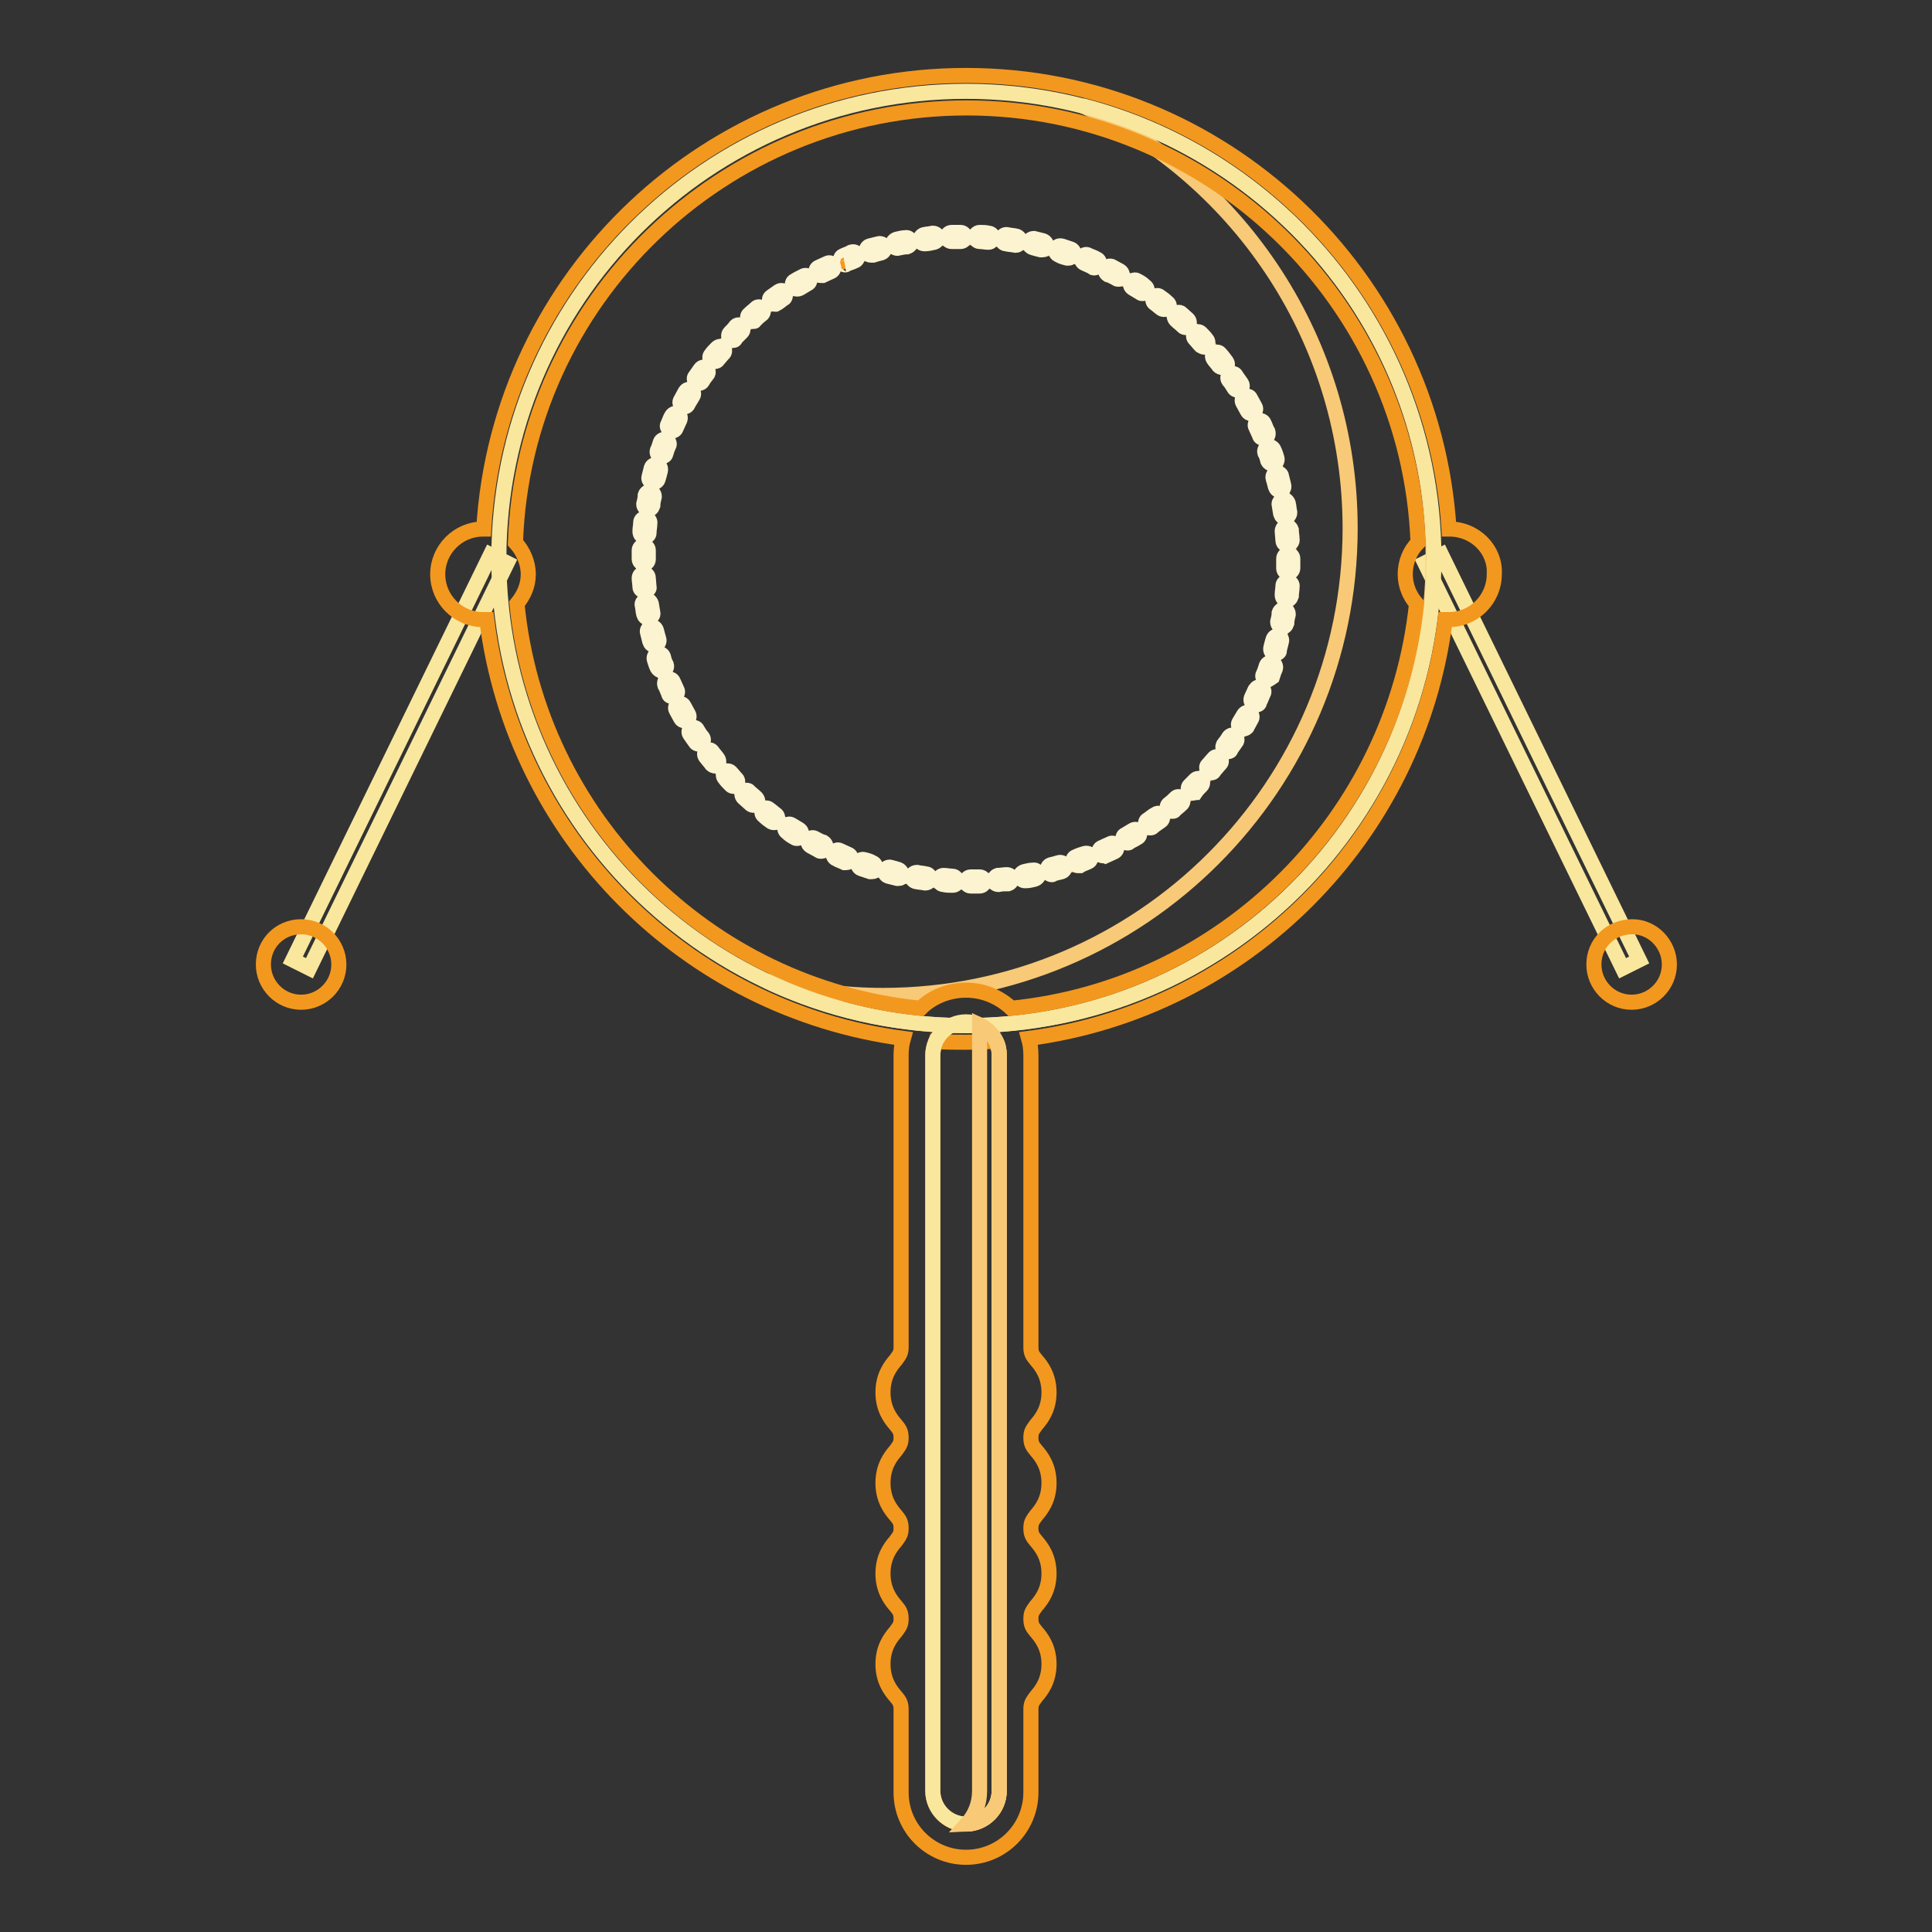
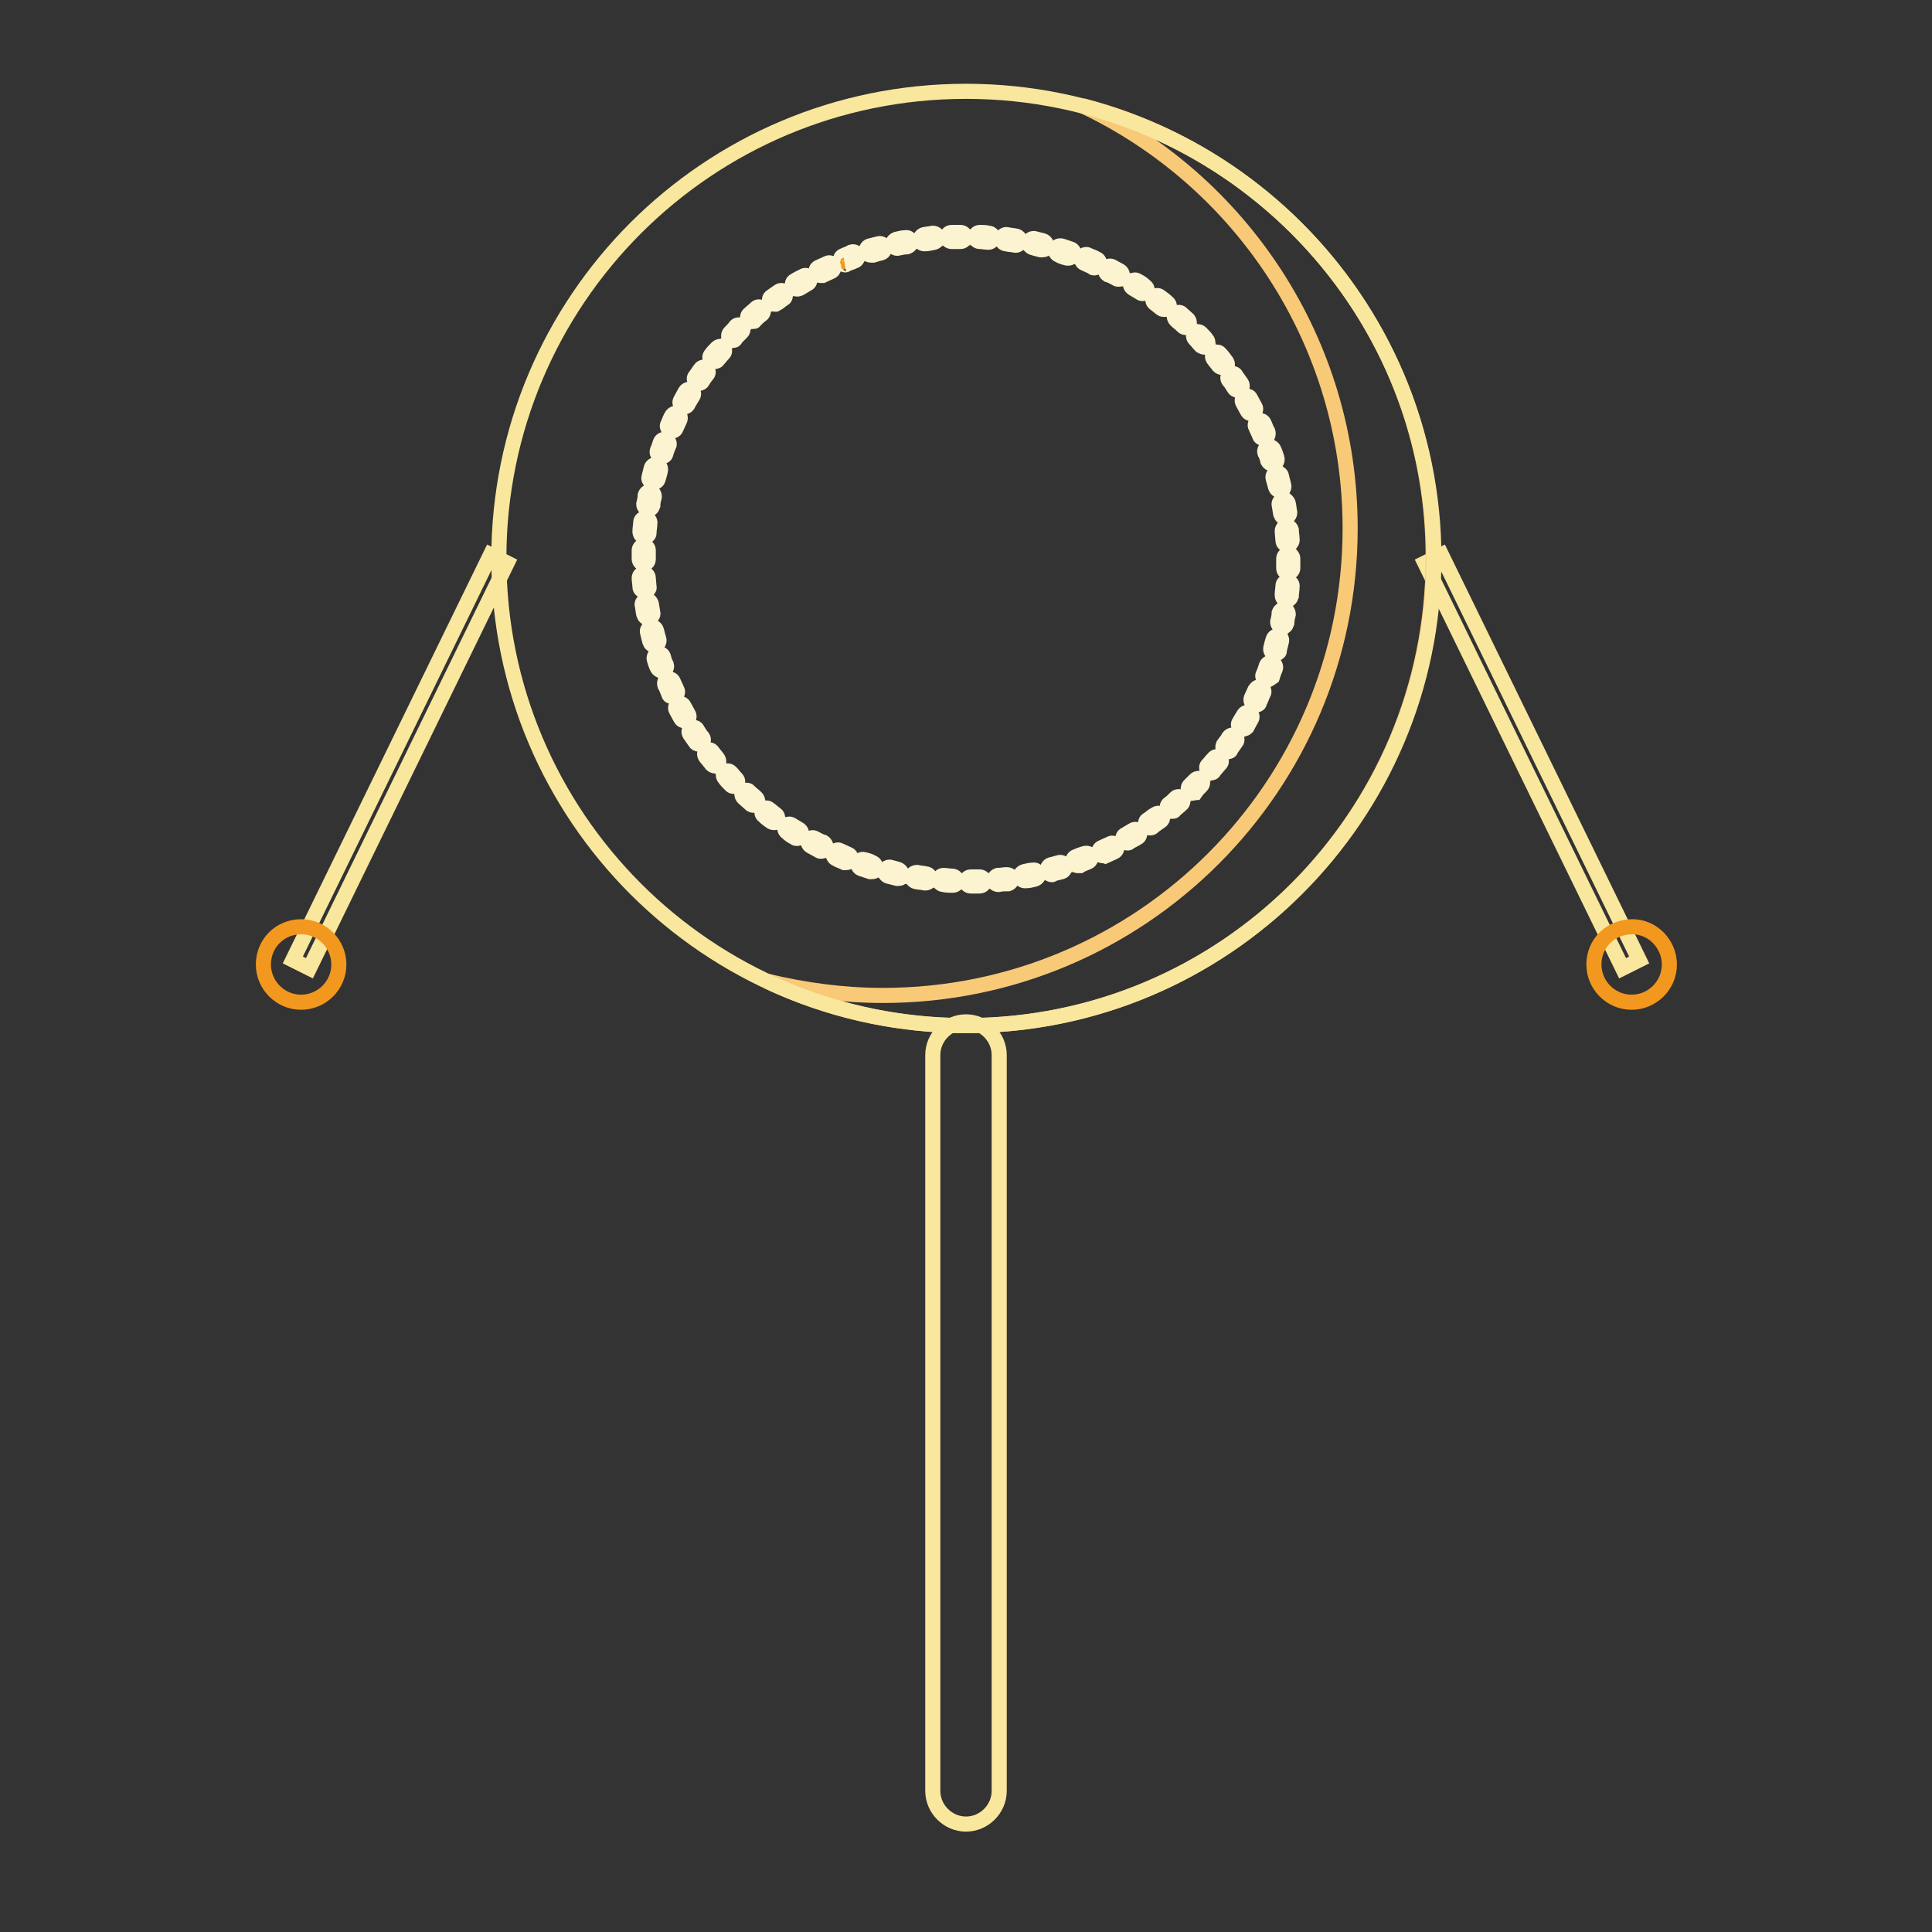
<svg xmlns="http://www.w3.org/2000/svg" version="1.1" x="0px" y="0px" viewBox="0 0 256 256" enable-background="new 0 0 256 256" xml:space="preserve">
  <rect x="0" y="0" width="256" height="256" fill="#333333" stroke="none" />
  <g>
    <path stroke-width="2" fill-opacity="0" stroke="#f9e79e" d="M191,73.5l26.2,53.7l-2.2,1.1l-26.2-53.7L191,73.5z M65,73.5l2.2,1.1L41,128.3l-2.2-1.1L65,73.5z" />
    <path stroke-width="2" fill-opacity="0" stroke="#f8c977" d="M143.4,14c21,9.9,35.5,31.3,35.5,56c0,34.2-27.7,61.9-61.9,61.9c-5.3,0-10.4-0.7-15.4-1.9 c8,3.8,17,5.9,26.4,5.9c34.2,0,61.9-27.7,61.9-61.9C190,45.1,170.1,20.9,143.4,14L143.4,14z" />
    <path stroke-width="2" fill-opacity="0" stroke="#f9e79e" d="M128,12.1c-34.2,0-61.9,27.7-61.9,61.9c0,34.2,27.7,61.9,61.9,61.9c34.2,0,62-27.7,62-61.9 C190,39.9,162.2,12.1,128,12.1L128,12.1z M128,116.8c-23.6,0-42.7-19.1-42.7-42.7c0-23.6,19.1-42.7,42.7-42.7s42.7,19.1,42.7,42.7 C170.7,97.7,151.6,116.8,128,116.8z" />
    <path stroke-width="2" fill-opacity="0" stroke="#f3981e" d="M85.3,74.1c0,23.6,19.1,42.7,42.7,42.8c23.6,0,42.7-19.1,42.8-42.7c0,0,0,0,0,0c0-23.6-19.1-42.7-42.7-42.7 C104.4,31.3,85.3,50.5,85.3,74.1L85.3,74.1z" />
    <path stroke-width="2" fill-opacity="0" stroke="#fcf3d0" d="M128.6,117.4c-0.3,0-0.6-0.3-0.6-0.6c0-0.3,0.3-0.6,0.6-0.6c0.4,0,0.8,0,1.2,0c0.3,0,0.6,0.2,0.6,0.6 c0,0.3-0.2,0.6-0.6,0.6C129.5,117.4,129.1,117.4,128.6,117.4z M126.2,117.3C126.2,117.3,126.2,117.3,126.2,117.3 c-0.4,0-0.8,0-1.2-0.1c-0.3,0-0.6-0.3-0.6-0.6c0-0.3,0.3-0.6,0.6-0.6c0.4,0,0.8,0.1,1.2,0.1c0.3,0,0.6,0.3,0.6,0.6 C126.8,117.1,126.6,117.3,126.2,117.3z M132.3,117.2c-0.3,0-0.6-0.2-0.6-0.5c0-0.3,0.2-0.6,0.5-0.7c0.4,0,0.8-0.1,1.2-0.1 c0.3,0,0.6,0.2,0.7,0.5c0,0.3-0.2,0.6-0.5,0.7C133.1,117.1,132.7,117.1,132.3,117.2L132.3,117.2L132.3,117.2z M122.6,117L122.6,117 c-0.5-0.1-0.9-0.1-1.3-0.2c-0.3-0.1-0.5-0.4-0.5-0.7c0.1-0.3,0.4-0.5,0.7-0.5c0.4,0.1,0.8,0.1,1.2,0.2c0.3,0,0.6,0.3,0.5,0.7 C123.2,116.8,122.9,117,122.6,117z M135.8,116.7c-0.3,0-0.5-0.2-0.6-0.5c-0.1-0.3,0.2-0.6,0.5-0.7c0.4-0.1,0.8-0.2,1.2-0.2 c0.3-0.1,0.6,0.2,0.7,0.5c0.1,0.3-0.2,0.6-0.5,0.7c-0.4,0.1-0.8,0.2-1.2,0.2H135.8z M119,116.4h-0.1c-0.4-0.1-0.8-0.2-1.2-0.3 c-0.3-0.1-0.5-0.4-0.5-0.7c0.1-0.3,0.4-0.5,0.7-0.5c0.4,0.1,0.8,0.2,1.1,0.3c0.3,0.1,0.5,0.4,0.5,0.7 C119.6,116.3,119.3,116.4,119,116.4z M139.4,115.9c-0.3,0-0.5-0.2-0.6-0.5c-0.1-0.3,0.1-0.7,0.4-0.8c0.4-0.1,0.8-0.2,1.1-0.3 c0.3-0.1,0.7,0.1,0.8,0.4c0.1,0.3-0.1,0.7-0.4,0.8c-0.4,0.1-0.8,0.2-1.2,0.3C139.5,115.9,139.4,115.9,139.4,115.9z M115.5,115.5 c-0.1,0-0.1,0-0.2,0l-1.2-0.4c-0.3-0.1-0.5-0.5-0.4-0.8c0.1-0.3,0.5-0.5,0.8-0.4c0.4,0.1,0.8,0.2,1.1,0.4c0.3,0.1,0.5,0.4,0.4,0.8 C116,115.4,115.8,115.5,115.5,115.5z M142.8,114.7c-0.2,0-0.5-0.2-0.6-0.4c-0.1-0.3,0-0.7,0.4-0.8c0.4-0.2,0.8-0.3,1.1-0.4 c0.3-0.1,0.7,0,0.8,0.3c0.1,0.3,0,0.7-0.3,0.8c-0.4,0.2-0.8,0.3-1.1,0.5C143,114.7,142.9,114.7,142.8,114.7z M112.1,114.3 c-0.1,0-0.2,0-0.2,0c-0.4-0.2-0.8-0.3-1.1-0.5c-0.3-0.1-0.5-0.5-0.3-0.8c0.1-0.3,0.5-0.5,0.8-0.3l1.1,0.5c0.3,0.1,0.5,0.5,0.3,0.8 C112.6,114.2,112.3,114.3,112.1,114.3z M146.2,113.4c-0.2,0-0.5-0.1-0.5-0.3c-0.2-0.3,0-0.7,0.3-0.8c0.4-0.2,0.7-0.3,1.1-0.5 c0.3-0.2,0.7,0,0.8,0.3c0.2,0.3,0,0.7-0.3,0.8l-1.1,0.5C146.3,113.3,146.3,113.4,146.2,113.4L146.2,113.4z M108.8,112.8 c-0.1,0-0.2,0-0.3-0.1c-0.4-0.2-0.7-0.4-1.1-0.6c-0.3-0.2-0.4-0.5-0.2-0.8c0.2-0.3,0.5-0.4,0.8-0.2c0.4,0.2,0.7,0.4,1.1,0.5 c0.3,0.2,0.4,0.5,0.3,0.8C109.2,112.7,109,112.8,108.8,112.8z M149.4,111.7c-0.2,0-0.4-0.1-0.5-0.3c-0.2-0.3-0.1-0.7,0.2-0.8 c0.3-0.2,0.7-0.4,1-0.6c0.3-0.2,0.7-0.1,0.8,0.2c0.2,0.3,0.1,0.7-0.2,0.8c-0.3,0.2-0.7,0.4-1.1,0.6 C149.6,111.7,149.5,111.7,149.4,111.7z M105.6,111.1c-0.1,0-0.2,0-0.3-0.1c-0.4-0.2-0.7-0.4-1-0.7c-0.3-0.2-0.4-0.5-0.2-0.8 c0.2-0.3,0.5-0.4,0.8-0.2l1,0.6c0.3,0.2,0.4,0.5,0.2,0.8C106,111,105.8,111.1,105.6,111.1z M152.4,109.7c-0.2,0-0.4-0.1-0.5-0.3 c-0.2-0.3-0.1-0.7,0.2-0.8c0.3-0.2,0.6-0.5,1-0.7c0.3-0.2,0.6-0.2,0.8,0.1c0.2,0.3,0.2,0.6-0.1,0.8l-1,0.7 C152.7,109.7,152.5,109.7,152.4,109.7z M102.6,109c-0.1,0-0.2,0-0.4-0.1c-0.3-0.2-0.7-0.5-1-0.8c-0.3-0.2-0.3-0.6-0.1-0.8 c0.2-0.3,0.6-0.3,0.8-0.1c0.3,0.2,0.6,0.5,0.9,0.7c0.3,0.2,0.3,0.6,0.1,0.8C103,108.9,102.8,109,102.6,109z M155.3,107.5 c-0.2,0-0.3-0.1-0.5-0.2c-0.2-0.2-0.2-0.6,0.1-0.8c0.3-0.2,0.6-0.5,0.9-0.8c0.2-0.2,0.6-0.2,0.8,0.1c0.2,0.2,0.2,0.6-0.1,0.8 c-0.3,0.3-0.6,0.5-0.9,0.8C155.6,107.5,155.4,107.5,155.3,107.5z M99.8,106.7c-0.2,0-0.3-0.1-0.4-0.2l-0.9-0.8 c-0.2-0.2-0.3-0.6,0-0.8c0.2-0.2,0.6-0.3,0.8,0c0.3,0.3,0.6,0.5,0.9,0.8c0.2,0.2,0.3,0.6,0.1,0.8C100.1,106.7,100,106.7,99.8,106.7 z M158,105.1c-0.2,0-0.3-0.1-0.4-0.2c-0.2-0.2-0.2-0.6,0-0.8l0.8-0.8c0.2-0.2,0.6-0.2,0.8,0c0.2,0.2,0.2,0.6,0,0.8 c-0.3,0.3-0.6,0.6-0.8,0.9C158.3,105,158.2,105.1,158,105.1L158,105.1z M97.2,104.2c-0.2,0-0.3-0.1-0.4-0.2 c-0.3-0.3-0.6-0.6-0.8-0.9c-0.2-0.2-0.2-0.6,0-0.8c0.2-0.2,0.6-0.2,0.8,0c0.3,0.3,0.5,0.6,0.8,0.9c0.2,0.2,0.2,0.6,0,0.8 C97.5,104.2,97.3,104.2,97.2,104.2z M160.5,102.4c-0.2,0-0.3-0.1-0.4-0.2c-0.2-0.2-0.3-0.6-0.1-0.8c0.3-0.3,0.5-0.6,0.8-0.9 c0.2-0.3,0.6-0.3,0.8-0.1c0.3,0.2,0.3,0.6,0.1,0.8c-0.3,0.3-0.5,0.6-0.8,0.9C160.8,102.4,160.6,102.4,160.5,102.4L160.5,102.4z  M94.8,101.5c-0.2,0-0.4-0.1-0.5-0.2c-0.2-0.3-0.5-0.6-0.8-1c-0.2-0.3-0.2-0.6,0.1-0.8c0.3-0.2,0.6-0.2,0.8,0.1 c0.2,0.3,0.5,0.6,0.7,0.9c0.2,0.3,0.2,0.6-0.1,0.8C95,101.5,94.9,101.5,94.8,101.5z M162.7,99.6c-0.1,0-0.2,0-0.4-0.1 c-0.3-0.2-0.3-0.6-0.2-0.8c0.2-0.3,0.5-0.6,0.7-1c0.2-0.3,0.6-0.4,0.8-0.2c0.3,0.2,0.4,0.6,0.2,0.8c-0.2,0.3-0.5,0.7-0.7,1 C163.1,99.5,162.9,99.6,162.7,99.6z M92.6,98.6c-0.2,0-0.4-0.1-0.5-0.3c-0.2-0.3-0.5-0.7-0.7-1c-0.2-0.3-0.1-0.7,0.2-0.8 c0.3-0.2,0.7-0.1,0.8,0.2c0.2,0.3,0.4,0.7,0.7,1c0.2,0.3,0.1,0.7-0.2,0.8C92.9,98.6,92.7,98.6,92.6,98.6z M164.7,96.6 c-0.1,0-0.2,0-0.3-0.1c-0.3-0.2-0.4-0.5-0.2-0.8c0.2-0.3,0.4-0.7,0.6-1c0.2-0.3,0.5-0.4,0.8-0.2c0.3,0.2,0.4,0.5,0.2,0.8 c-0.2,0.4-0.4,0.7-0.6,1.1C165.1,96.5,164.9,96.6,164.7,96.6L164.7,96.6z M90.7,95.5c-0.2,0-0.4-0.1-0.5-0.3 c-0.2-0.4-0.4-0.7-0.6-1.1c-0.2-0.3,0-0.7,0.2-0.8c0.3-0.2,0.7,0,0.8,0.2c0.2,0.4,0.4,0.7,0.6,1.1c0.2,0.3,0.1,0.7-0.2,0.8 C90.9,95.5,90.8,95.5,90.7,95.5z M166.4,93.4c-0.1,0-0.2,0-0.3-0.1c-0.3-0.2-0.4-0.5-0.3-0.8c0.2-0.4,0.3-0.7,0.5-1.1 c0.2-0.3,0.5-0.5,0.8-0.3c0.3,0.2,0.5,0.5,0.3,0.8c-0.2,0.4-0.3,0.8-0.5,1.1C166.9,93.3,166.7,93.4,166.4,93.4L166.4,93.4z  M89.1,92.3c-0.2,0-0.5-0.1-0.5-0.4c-0.2-0.4-0.3-0.8-0.5-1.1c-0.1-0.3,0-0.7,0.3-0.8c0.3-0.1,0.7,0,0.8,0.3 c0.2,0.4,0.3,0.7,0.5,1.1c0.2,0.3,0,0.7-0.3,0.8C89.3,92.3,89.2,92.3,89.1,92.3z M167.9,90.1c-0.1,0-0.2,0-0.2,0 c-0.3-0.1-0.5-0.5-0.3-0.8c0.2-0.4,0.3-0.8,0.4-1.1c0.1-0.3,0.5-0.5,0.8-0.4c0.3,0.1,0.5,0.5,0.4,0.8c-0.2,0.4-0.3,0.8-0.4,1.1 C168.3,89.9,168.1,90.1,167.9,90.1z M87.7,88.9c-0.2,0-0.5-0.2-0.6-0.4c-0.2-0.4-0.3-0.8-0.4-1.1c-0.1-0.3,0.1-0.7,0.4-0.8 c0.3-0.1,0.7,0.1,0.8,0.4c0.1,0.4,0.2,0.8,0.4,1.1c0.1,0.3-0.1,0.7-0.4,0.8H87.7z M169,86.6c-0.1,0-0.1,0-0.2,0 c-0.3-0.1-0.5-0.4-0.4-0.8c0.1-0.4,0.2-0.8,0.3-1.1c0.1-0.3,0.4-0.5,0.7-0.4c0.3,0.1,0.5,0.4,0.4,0.7c-0.1,0.4-0.2,0.8-0.3,1.2 C169.6,86.4,169.3,86.6,169,86.6L169,86.6z M86.7,85.5c-0.3,0-0.5-0.2-0.6-0.5c-0.1-0.4-0.2-0.8-0.3-1.2c-0.1-0.3,0.1-0.6,0.5-0.7 c0.3-0.1,0.6,0.1,0.7,0.5c0.1,0.4,0.2,0.8,0.3,1.1c0.1,0.3-0.1,0.7-0.4,0.7C86.8,85.5,86.7,85.5,86.7,85.5z M169.9,83.1h-0.1 c-0.3-0.1-0.5-0.4-0.5-0.7c0.1-0.4,0.2-0.8,0.2-1.2c0.1-0.3,0.4-0.5,0.7-0.5c0.3,0.1,0.5,0.4,0.5,0.7c-0.1,0.4-0.2,0.8-0.2,1.2 C170.4,82.9,170.2,83.1,169.9,83.1L169.9,83.1z M85.9,81.9c-0.3,0-0.5-0.2-0.6-0.5c-0.1-0.4-0.1-0.8-0.2-1.2 c-0.1-0.3,0.2-0.6,0.5-0.7c0.3-0.1,0.6,0.2,0.7,0.5l0.2,1.2c0.1,0.3-0.2,0.6-0.5,0.7C86,81.9,85.9,81.9,85.9,81.9z M170.5,79.5 L170.5,79.5c-0.4,0-0.6-0.3-0.6-0.7c0-0.4,0.1-0.8,0.1-1.2c0-0.3,0.3-0.6,0.7-0.5c0.3,0,0.6,0.3,0.5,0.7c0,0.4-0.1,0.8-0.1,1.2 C171,79.3,170.8,79.5,170.5,79.5z M85.4,78.3c-0.3,0-0.6-0.2-0.6-0.5c0-0.4-0.1-0.8-0.1-1.2c0-0.3,0.2-0.6,0.6-0.6 c0.3,0,0.6,0.2,0.6,0.6l0.1,1.2C86.1,78,85.8,78.3,85.4,78.3C85.5,78.3,85.4,78.3,85.4,78.3z M170.7,75.9c-0.4,0-0.6-0.3-0.6-0.6 c0-0.4,0-0.8,0-1.2V74c0-0.3,0.3-0.6,0.6-0.6c0.3,0,0.6,0.3,0.6,0.6v0.1c0,0.4,0,0.8,0,1.2C171.3,75.6,171,75.9,170.7,75.9z  M85.3,74.7c-0.3,0-0.6-0.3-0.6-0.6v0c0-0.4,0-0.8,0-1.2c0-0.3,0.3-0.6,0.6-0.6c0.3,0,0.6,0.3,0.6,0.6c0,0.4,0,0.8,0,1.1v0.1 C85.9,74.5,85.6,74.7,85.3,74.7z M170.6,72.2c-0.3,0-0.6-0.2-0.6-0.6l-0.1-1.2c0-0.3,0.2-0.6,0.5-0.7c0.3,0,0.6,0.2,0.7,0.5 c0,0.4,0.1,0.8,0.1,1.2C171.3,71.8,171,72.1,170.6,72.2C170.7,72.2,170.7,72.2,170.6,72.2z M85.4,71.1L85.4,71.1 c-0.4,0-0.6-0.3-0.6-0.7c0-0.4,0.1-0.8,0.1-1.2c0-0.3,0.3-0.6,0.7-0.5c0.3,0,0.6,0.3,0.5,0.7c0,0.4-0.1,0.8-0.1,1.2 C86,70.9,85.8,71.1,85.4,71.1z M170.3,68.6c-0.3,0-0.5-0.2-0.6-0.5l-0.2-1.2c-0.1-0.3,0.2-0.6,0.5-0.7c0.3-0.1,0.6,0.2,0.7,0.5 c0.1,0.4,0.1,0.8,0.2,1.2C170.9,68.2,170.7,68.5,170.3,68.6L170.3,68.6L170.3,68.6z M85.9,67.5L85.9,67.5c-0.4-0.1-0.6-0.4-0.6-0.7 c0.1-0.4,0.2-0.8,0.2-1.2c0.1-0.3,0.4-0.5,0.7-0.5c0.3,0.1,0.5,0.4,0.5,0.7c-0.1,0.4-0.2,0.8-0.2,1.2 C86.4,67.3,86.2,67.5,85.9,67.5z M169.6,65c-0.3,0-0.5-0.2-0.6-0.5c-0.1-0.4-0.2-0.8-0.3-1.1c-0.1-0.3,0.1-0.7,0.4-0.7 c0.3-0.1,0.7,0.1,0.7,0.4c0.1,0.4,0.2,0.8,0.3,1.2c0.1,0.3-0.1,0.7-0.5,0.7H169.6z M86.6,63.9c-0.1,0-0.1,0-0.2,0 c-0.3-0.1-0.5-0.4-0.4-0.7c0.1-0.4,0.2-0.8,0.3-1.2c0.1-0.3,0.4-0.5,0.8-0.4c0.3,0.1,0.5,0.4,0.4,0.8c-0.1,0.4-0.2,0.8-0.3,1.1 C87.1,63.8,86.9,63.9,86.6,63.9z M168.6,61.5c-0.2,0-0.5-0.2-0.6-0.4c-0.1-0.4-0.2-0.8-0.4-1.1c-0.1-0.3,0.1-0.7,0.4-0.8 c0.3-0.1,0.7,0.1,0.8,0.4c0.2,0.4,0.3,0.8,0.4,1.1c0.1,0.3-0.1,0.7-0.4,0.8C168.8,61.5,168.7,61.5,168.6,61.5z M87.7,60.5 c-0.1,0-0.1,0-0.2,0c-0.3-0.1-0.5-0.5-0.4-0.8c0.2-0.4,0.3-0.8,0.4-1.1c0.1-0.3,0.5-0.5,0.8-0.3c0.3,0.1,0.5,0.5,0.3,0.8 c-0.2,0.4-0.3,0.8-0.4,1.1C88.2,60.3,88,60.5,87.7,60.5z M167.4,58.1c-0.2,0-0.5-0.2-0.5-0.4c-0.2-0.4-0.3-0.7-0.5-1.1 c-0.2-0.3,0-0.7,0.3-0.8c0.3-0.2,0.7,0,0.8,0.3c0.2,0.4,0.3,0.8,0.5,1.1c0.1,0.3,0,0.7-0.3,0.8C167.6,58.1,167.5,58.1,167.4,58.1z  M89,57.1c-0.1,0-0.2,0-0.2-0.1c-0.3-0.2-0.5-0.5-0.3-0.8c0.2-0.4,0.3-0.8,0.5-1.1c0.2-0.3,0.5-0.4,0.8-0.3 c0.3,0.2,0.4,0.5,0.3,0.8c-0.2,0.4-0.3,0.7-0.5,1.1C89.5,57,89.3,57.1,89,57.1z M165.8,54.8c-0.2,0-0.4-0.1-0.5-0.3 c-0.2-0.4-0.4-0.7-0.6-1.1c-0.2-0.3-0.1-0.7,0.2-0.8c0.3-0.2,0.7-0.1,0.8,0.2c0.2,0.4,0.4,0.7,0.6,1.1c0.2,0.3,0,0.7-0.2,0.8 C166,54.8,166,54.8,165.8,54.8z M90.7,53.9c-0.1,0-0.2,0-0.3-0.1c-0.3-0.2-0.4-0.5-0.2-0.8c0.2-0.4,0.4-0.7,0.6-1.1 c0.2-0.3,0.5-0.4,0.8-0.2c0.3,0.2,0.4,0.5,0.2,0.8c-0.2,0.3-0.4,0.7-0.6,1C91.1,53.8,90.9,53.9,90.7,53.9z M164,51.7 c-0.2,0-0.4-0.1-0.5-0.3c-0.2-0.3-0.4-0.7-0.7-1c-0.2-0.3-0.1-0.7,0.2-0.8c0.3-0.2,0.7-0.1,0.8,0.2c0.2,0.3,0.5,0.7,0.7,1 c0.2,0.3,0.1,0.7-0.2,0.8C164.3,51.7,164.1,51.7,164,51.7z M92.6,50.8c-0.1,0-0.2,0-0.3-0.1c-0.3-0.2-0.4-0.6-0.2-0.8 c0.2-0.3,0.5-0.7,0.7-1c0.2-0.3,0.6-0.3,0.8-0.2s0.3,0.6,0.2,0.8c-0.2,0.3-0.5,0.6-0.7,1C93,50.7,92.8,50.8,92.6,50.8z M162,48.7 c-0.2,0-0.4-0.1-0.5-0.2c-0.2-0.3-0.5-0.6-0.7-0.9c-0.2-0.3-0.2-0.6,0.1-0.8c0.3-0.2,0.6-0.2,0.8,0.1c0.3,0.3,0.5,0.6,0.8,1 c0.2,0.3,0.2,0.6-0.1,0.8C162.2,48.7,162.1,48.7,162,48.7L162,48.7z M94.7,47.9c-0.1,0-0.3,0-0.4-0.1c-0.3-0.2-0.3-0.6-0.1-0.8 c0.2-0.3,0.5-0.6,0.8-0.9c0.2-0.2,0.6-0.3,0.8-0.1c0.2,0.2,0.3,0.6,0.1,0.8c-0.3,0.3-0.5,0.6-0.8,0.9 C95.1,47.8,94.9,47.9,94.7,47.9z M159.6,46c-0.2,0-0.3-0.1-0.5-0.2c-0.3-0.3-0.5-0.6-0.8-0.9c-0.2-0.2-0.2-0.6,0-0.8 c0.2-0.2,0.6-0.2,0.8,0c0.3,0.3,0.6,0.6,0.8,0.9c0.2,0.2,0.2,0.6,0,0.8C159.9,45.9,159.8,46,159.6,46L159.6,46z M97.1,45.1 c-0.2,0-0.3-0.1-0.4-0.2c-0.2-0.2-0.2-0.6,0-0.8c0.3-0.3,0.6-0.6,0.8-0.9c0.2-0.2,0.6-0.2,0.8,0c0.2,0.2,0.2,0.6,0,0.8l-0.8,0.8 C97.4,45.1,97.3,45.1,97.1,45.1z M157.1,43.4c-0.2,0-0.3-0.1-0.4-0.2c-0.3-0.3-0.6-0.5-0.9-0.8c-0.2-0.2-0.3-0.6-0.1-0.8 c0.2-0.2,0.6-0.3,0.8-0.1l0.9,0.8c0.2,0.2,0.3,0.6,0,0.8C157.4,43.3,157.3,43.4,157.1,43.4L157.1,43.4z M99.7,42.6 c-0.2,0-0.3-0.1-0.5-0.2c-0.2-0.2-0.2-0.6,0.1-0.8c0.3-0.3,0.6-0.5,0.9-0.8c0.2-0.2,0.6-0.2,0.8,0.1c0.2,0.2,0.2,0.6-0.1,0.8 c-0.3,0.2-0.6,0.5-0.9,0.8C100,42.6,99.9,42.6,99.7,42.6L99.7,42.6z M154.3,41c-0.1,0-0.3,0-0.4-0.1c-0.3-0.2-0.6-0.5-0.9-0.7 c-0.3-0.2-0.3-0.6-0.1-0.8c0.2-0.3,0.6-0.3,0.8-0.1c0.3,0.2,0.7,0.5,1,0.8c0.3,0.2,0.3,0.6,0.1,0.8C154.7,40.9,154.5,41,154.3,41z  M102.6,40.3c-0.2,0-0.4-0.1-0.5-0.2c-0.2-0.3-0.2-0.6,0.1-0.8l1-0.7c0.3-0.2,0.7-0.1,0.8,0.2s0.1,0.7-0.2,0.8 c-0.3,0.2-0.6,0.5-1,0.7C102.8,40.3,102.7,40.3,102.6,40.3L102.6,40.3z M151.4,38.9c-0.1,0-0.2,0-0.3-0.1l-1-0.6 c-0.3-0.2-0.4-0.5-0.2-0.8c0.2-0.3,0.5-0.4,0.8-0.2c0.4,0.2,0.7,0.4,1,0.7c0.3,0.2,0.4,0.5,0.2,0.8 C151.8,38.8,151.6,38.9,151.4,38.9z M105.6,38.3c-0.2,0-0.4-0.1-0.5-0.3c-0.2-0.3-0.1-0.7,0.2-0.8c0.3-0.2,0.7-0.4,1.1-0.6 c0.3-0.2,0.7-0.1,0.8,0.2c0.2,0.3,0.1,0.7-0.2,0.8c-0.3,0.2-0.7,0.4-1,0.6C105.8,38.3,105.7,38.3,105.6,38.3z M148.2,37 c-0.1,0-0.2,0-0.3-0.1c-0.4-0.2-0.7-0.4-1.1-0.5c-0.3-0.2-0.4-0.5-0.3-0.8c0.2-0.3,0.5-0.4,0.8-0.3c0.4,0.2,0.7,0.4,1.1,0.6 c0.3,0.2,0.4,0.5,0.2,0.8C148.7,36.9,148.5,37,148.2,37L148.2,37z M108.7,36.5c-0.2,0-0.4-0.1-0.5-0.3c-0.2-0.3,0-0.7,0.3-0.8 l1.1-0.5c0.3-0.2,0.7,0,0.8,0.3c0.2,0.3,0,0.7-0.3,0.8c-0.4,0.2-0.7,0.3-1.1,0.5C108.9,36.5,108.8,36.5,108.7,36.5z M145,35.5 c-0.1,0-0.2,0-0.2-0.1l-1.1-0.5c-0.3-0.1-0.5-0.5-0.3-0.8c0.1-0.3,0.5-0.5,0.8-0.3c0.4,0.2,0.8,0.3,1.1,0.5 c0.3,0.1,0.5,0.5,0.3,0.8C145.4,35.3,145.2,35.5,145,35.5z M112,35.1c-0.2,0-0.5-0.2-0.6-0.4c-0.1-0.3,0-0.7,0.3-0.8 c0.4-0.2,0.8-0.3,1.1-0.5c0.3-0.1,0.7,0,0.8,0.4c0.1,0.3,0,0.7-0.4,0.8c-0.4,0.2-0.8,0.3-1.1,0.4C112.2,35,112.1,35.1,112,35.1z  M141.6,34.2c-0.1,0-0.1,0-0.2,0c-0.4-0.1-0.8-0.2-1.1-0.4c-0.3-0.1-0.5-0.4-0.4-0.8c0.1-0.3,0.4-0.5,0.8-0.4l1.2,0.4 c0.3,0.1,0.5,0.5,0.4,0.8C142.1,34,141.8,34.2,141.6,34.2L141.6,34.2z M115.4,33.8c-0.3,0-0.5-0.2-0.6-0.4 c-0.1-0.3,0.1-0.7,0.4-0.8c0.4-0.1,0.8-0.2,1.2-0.3c0.3-0.1,0.7,0.1,0.8,0.4c0.1,0.3-0.1,0.7-0.4,0.8c-0.4,0.1-0.8,0.2-1.1,0.3 C115.5,33.8,115.5,33.8,115.4,33.8z M138.1,33.1c-0.1,0-0.1,0-0.2,0c-0.4-0.1-0.8-0.2-1.1-0.3c-0.3-0.1-0.5-0.4-0.5-0.7 c0.1-0.3,0.4-0.5,0.7-0.5c0.4,0.1,0.8,0.2,1.2,0.3c0.3,0.1,0.5,0.4,0.5,0.7C138.6,33,138.4,33.1,138.1,33.1L138.1,33.1z  M118.9,32.9c-0.3,0-0.5-0.2-0.6-0.5c-0.1-0.3,0.2-0.6,0.5-0.7c0.4-0.1,0.8-0.2,1.2-0.2c0.3-0.1,0.6,0.2,0.7,0.5s-0.2,0.6-0.5,0.7 C119.8,32.7,119.4,32.8,118.9,32.9C119,32.9,119,32.9,118.9,32.9z M134.6,32.5L134.6,32.5c-0.5-0.1-0.9-0.1-1.3-0.2 c-0.3,0-0.6-0.3-0.5-0.7c0-0.3,0.3-0.6,0.7-0.5c0.4,0.1,0.8,0.1,1.2,0.2c0.3,0.1,0.5,0.4,0.5,0.7C135.1,32.2,134.9,32.5,134.6,32.5 z M122.5,32.3c-0.3,0-0.6-0.2-0.6-0.5c0-0.3,0.2-0.6,0.5-0.7c0.4-0.1,0.8-0.1,1.2-0.2c0.3,0,0.6,0.2,0.7,0.5c0,0.3-0.2,0.6-0.5,0.7 C123.3,32.2,123,32.3,122.5,32.3L122.5,32.3z M131,32.1L131,32.1c-0.4,0-0.8-0.1-1.2-0.1c-0.3,0-0.6-0.3-0.6-0.6 c0-0.3,0.3-0.6,0.6-0.6c0.4,0,0.8,0,1.2,0.1c0.3,0,0.6,0.3,0.6,0.6C131.5,31.8,131.3,32.1,131,32.1z M126.1,32 c-0.3,0-0.6-0.2-0.6-0.6c0-0.3,0.2-0.6,0.6-0.6c0.4,0,0.8,0,1.2,0c0.3,0,0.6,0.3,0.6,0.6s-0.3,0.6-0.6,0.6 C126.9,32,126.6,32,126.1,32z" />
    <path stroke-width="2" fill-opacity="0" stroke="#f3981e" d="M34.9,127.8c0,2.7,2.2,5,5,5c2.7,0,5-2.2,5-5c0-2.7-2.2-5-5-5C37.1,122.8,34.9,125,34.9,127.8z" />
    <path stroke-width="2" fill-opacity="0" stroke="#f3981e" d="M211.2,127.8c0,2.7,2.2,5,5,5c2.7,0,5-2.2,5-5c0,0,0,0,0,0c0-2.7-2.2-5-4.9-5 C213.4,122.8,211.2,125,211.2,127.8C211.2,127.8,211.2,127.8,211.2,127.8z" />
-     <path stroke-width="2" fill-opacity="0" stroke="#f3981e" d="M192.1,70.1h-0.1C189.9,36.6,162,10,128,10c-34,0-61.9,26.6-63.9,60.1H64c-3.3,0-6,2.7-6,6c0,3.3,2.7,6,6,6 c0.2,0,0.3,0,0.5,0c3.6,28.8,26.4,51.7,55.2,55.5c-0.2,0.7-0.3,1.4-0.3,2.2v38.5c0,0.1,0,0.2,0,0.2c0,0.8-0.2,1-0.7,1.7 c-0.7,0.8-1.7,2.1-1.7,4.3c0,2.2,1,3.5,1.7,4.3c0.5,0.6,0.7,0.9,0.7,1.7s-0.2,1-0.7,1.7c-0.7,0.8-1.7,2.1-1.7,4.3 c0,2.2,1,3.5,1.7,4.3c0.5,0.6,0.7,0.9,0.7,1.7s-0.2,1-0.7,1.7c-0.7,0.8-1.7,2.1-1.7,4.3c0,2.2,1,3.5,1.7,4.3 c0.5,0.6,0.7,0.9,0.7,1.7s-0.2,1-0.7,1.7c-0.7,0.8-1.7,2.1-1.7,4.3c0,2.2,1,3.5,1.7,4.3c0.5,0.6,0.7,0.9,0.7,1.7v0.3h0v10.7 c0,4.8,3.9,8.6,8.6,8.6c4.8,0,8.6-3.9,8.6-8.6v-10.7v-0.3c0-0.8,0.2-1,0.7-1.7c0.7-0.8,1.7-2.1,1.7-4.3c0-2.2-1-3.5-1.7-4.3 c-0.5-0.6-0.7-0.9-0.7-1.7s0.2-1,0.7-1.7c0.7-0.8,1.7-2.1,1.7-4.3c0-2.2-1-3.5-1.7-4.3c-0.5-0.6-0.7-0.9-0.7-1.7s0.2-1,0.7-1.7 c0.7-0.8,1.7-2.1,1.7-4.3c0-2.2-1-3.5-1.7-4.3c-0.5-0.6-0.7-0.9-0.7-1.7s0.2-1,0.7-1.7c0.7-0.8,1.7-2.1,1.7-4.3 c0-2.2-1-3.5-1.7-4.3c-0.5-0.6-0.7-0.9-0.7-1.7v-38.7c0-0.8-0.1-1.5-0.3-2.2c28.8-3.8,51.6-26.7,55.2-55.5c0.2,0,0.3,0,0.5,0 c3.3,0,6-2.7,6-6C198.2,72.8,195.4,70.1,192.1,70.1L192.1,70.1z M132.4,139.8v97.5c0,2.4-2,4.4-4.4,4.4c-2.4,0-4.4-2-4.4-4.4v-97.5 c0-0.6,0.2-1.2,0.4-1.8c1.3,0.1,2.7,0.1,4,0.1s2.7-0.1,4-0.1C132.3,138.5,132.4,139.1,132.4,139.8L132.4,139.8z M134,133.6 c-1.6-1.5-3.7-2.4-6-2.4c-2.3,0-4.5,0.9-6,2.4c-28.2-2.8-50.7-25.3-53.5-53.6c0.9-1.1,1.5-2.4,1.5-3.9c0-1.6-0.7-3.1-1.7-4.2 c1.1-32,27.5-57.6,59.8-57.6c32.2,0,58.6,25.7,59.8,57.6c-1.1,1.1-1.7,2.6-1.7,4.2c0,1.5,0.6,2.9,1.5,3.9 C184.7,108.3,162.2,130.8,134,133.6L134,133.6z" />
    <path stroke-width="2" fill-opacity="0" stroke="#f9e79e" d="M128,135.4c-2.4,0-4.4,2-4.4,4.4v97.5c0,2.4,2,4.4,4.4,4.4c2.4,0,4.4-2,4.4-4.4v-97.5 C132.4,137.4,130.4,135.4,128,135.4L128,135.4z" />
-     <path stroke-width="2" fill-opacity="0" stroke="#f8c977" d="M128.1,241.7c2.4-0.1,4.3-2,4.3-4.4v-97.5c0-1.8-1.1-3.3-2.6-4v101.5C129.8,239,129.2,240.5,128.1,241.7z" />
  </g>
</svg>